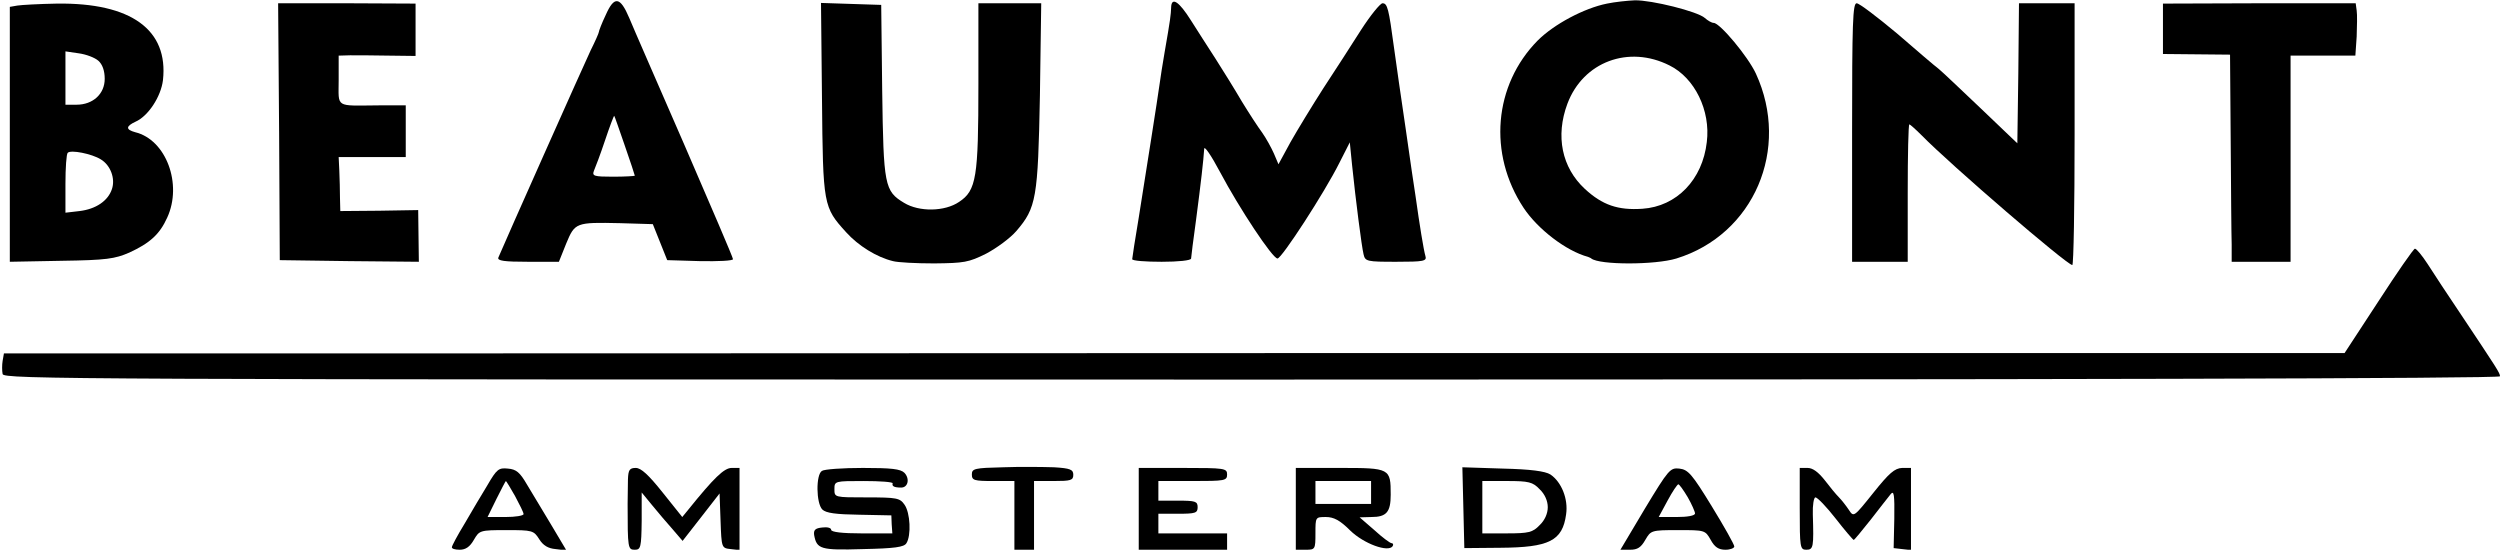
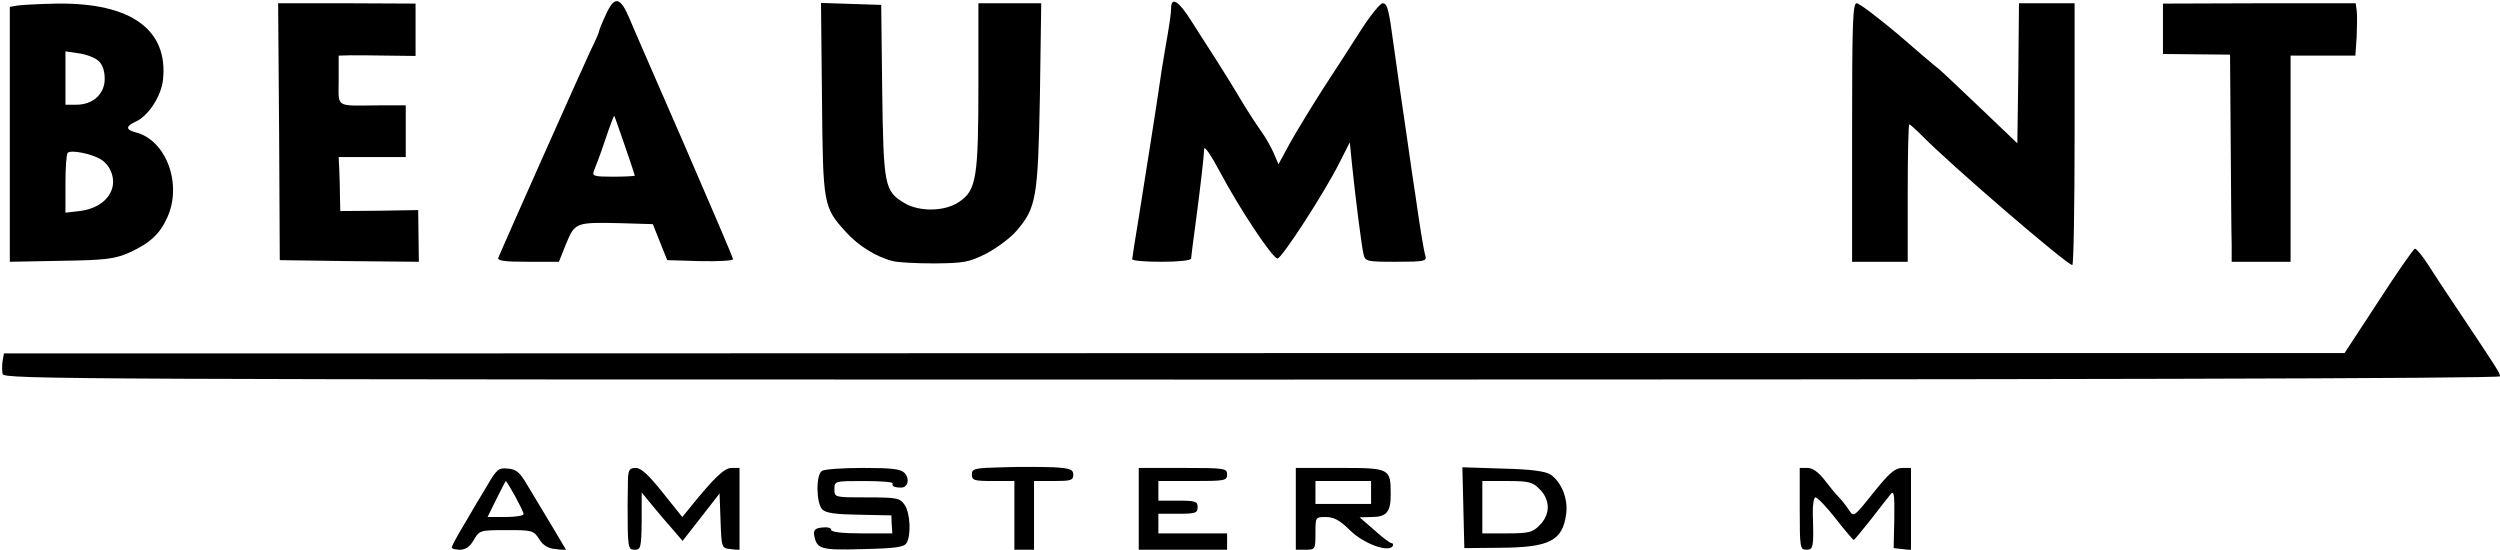
<svg xmlns="http://www.w3.org/2000/svg" version="1.0" width="764pt" height="168pt" viewBox="0 0 764 168" preserveAspectRatio="xMidYMid meet">
  <g transform="translate(0,168) scale(0.1,-0.1)" fill="#000000" stroke="none">
    <path d="M1851 1634 c-12 -25 -21 -49 -21 -52 0 -3 -11 -28 -25 -56 -20 -42 -265 -592 -282 -633 -4 -10 18 -13 90 -13 l95 0 22 55 c27 65 29 66 165 63 l100 -3 22 -55 22 -55 100 -3 c56 -1 101 1 101 6 0 5 -67 161 -148 348 -81 186 -158 362 -169 389 -28 66 -46 68 -72 9z m58 -398 c17 -49 31 -91 31 -93 0 -1 -30 -3 -66 -3 -59 0 -65 2 -59 18 4 9 20 51 34 93 14 42 27 76 28 75 1 0 15 -41 32 -90z" />
    <path d="M3579 1657 c-1 -23 -2 -34 -20 -137 -6 -36 -13 -78 -15 -95 -6 -44 -42 -272 -64 -410 -11 -66 -20 -123 -20 -127 0 -5 41 -8 90 -8 51 0 90 4 90 10 0 5 7 58 15 117 15 114 23 185 25 218 0 11 21 -19 48 -70 60 -113 161 -265 176 -265 13 0 144 202 189 292 l32 63 7 -70 c11 -106 29 -247 35 -272 5 -22 10 -23 100 -23 85 0 94 2 89 18 -5 16 -18 96 -30 182 -3 19 -17 112 -30 205 -14 94 -30 206 -36 250 -16 119 -20 135 -35 135 -7 0 -37 -37 -66 -82 -29 -46 -81 -126 -115 -178 -34 -53 -79 -127 -100 -164 l-37 -68 -14 33 c-8 18 -24 47 -36 64 -12 16 -40 59 -62 95 -21 36 -57 94 -80 130 -23 36 -57 88 -75 117 -37 59 -60 74 -61 40z" />
-     <path d="M4911 1669 c-70 -14 -162 -63 -212 -113 -134 -136 -152 -346 -43 -511 43 -65 130 -132 197 -150 4 -2 8 -3 10 -5 25 -20 195 -20 260 0 237 73 349 335 243 565 -24 52 -110 155 -129 155 -6 0 -18 7 -27 15 -22 20 -163 55 -214 54 -23 -1 -61 -5 -85 -10z m191 -189 c77 -38 126 -138 114 -234 -13 -115 -92 -197 -197 -204 -74 -5 -122 11 -176 61 -70 65 -90 161 -53 260 48 128 187 180 312 117z" />
    <path d="M53 1663 l-23 -4 0 -390 0 -389 158 3 c138 2 163 6 207 25 63 29 93 56 116 107 47 102 -3 238 -98 261 -29 8 -29 18 1 32 39 17 78 77 84 127 17 154 -97 237 -324 234 -54 -1 -109 -4 -121 -6z m248 -169 c12 -11 19 -30 19 -55 0 -46 -36 -79 -86 -79 l-34 0 0 81 0 82 41 -6 c22 -3 49 -13 60 -23z m7 -301 c30 -18 45 -59 34 -91 -12 -36 -49 -61 -99 -67 l-43 -5 0 88 c0 49 3 92 7 95 9 10 74 -3 101 -20z" />
    <path d="M853 1278 l2 -393 213 -3 212 -2 -1 79 -1 79 -119 -2 -119 -1 -1 40 c0 22 -1 59 -2 83 l-2 42 103 0 102 0 0 79 0 79 -82 0 c-136 -1 -123 -9 -123 77 l0 75 35 1 c19 0 72 0 118 -1 l82 -1 0 80 0 80 -210 1 -210 0 3 -392z" />
    <path d="M2512 1378 c3 -326 4 -331 74 -408 37 -41 93 -76 143 -88 14 -4 71 -7 126 -7 91 1 105 3 159 30 32 17 73 47 92 69 61 71 66 100 72 414 l4 282 -96 0 -96 0 0 -247 c0 -285 -6 -325 -59 -360 -44 -30 -122 -31 -168 -3 -60 36 -63 53 -67 343 l-3 262 -92 3 -92 3 3 -293z" />
    <path d="M5660 1275 l0 -395 85 0 85 0 0 210 c0 116 2 210 5 210 2 0 19 -15 37 -33 89 -91 445 -397 461 -397 4 0 7 180 7 400 l0 400 -85 0 -85 0 -2 -214 -3 -214 -111 106 c-62 59 -120 114 -130 122 -11 8 -68 57 -127 108 -60 50 -115 92 -123 92 -12 0 -14 -59 -14 -395z" />
    <path d="M6610 1592 l0 -77 103 -1 102 -1 2 -264 c1 -145 2 -288 3 -316 l0 -53 90 0 90 0 0 315 0 315 99 0 99 0 4 58 c1 31 2 67 0 80 l-3 22 -295 0 -294 -1 0 -77z" />
    <path d="M7269 760 l-104 -159 -3090 0 c-1699 -1 -3309 -1 -3576 -1 l-487 0 -4 -23 c-2 -12 -2 -30 0 -40 3 -16 193 -17 3818 -17 2418 0 3814 3 3814 10 0 10 -8 22 -120 190 -39 58 -84 126 -101 153 -17 26 -34 47 -39 47 -4 0 -54 -72 -111 -160z" />
    <path d="M3066 252 c-88 -2 -96 -4 -96 -22 0 -18 7 -20 65 -20 l65 0 0 -105 0 -105 30 0 30 0 0 105 0 105 60 0 c52 0 60 2 60 19 0 16 -9 20 -59 23 -33 1 -102 2 -155 0z" />
    <path d="M1490 198 c-18 -29 -49 -82 -70 -118 -22 -36 -39 -68 -39 -72 -1 -5 10 -8 24 -8 18 0 31 9 43 30 17 29 18 30 100 30 79 0 83 -1 100 -28 12 -19 27 -28 50 -30 l33 -4 -47 79 c-26 43 -59 98 -74 123 -21 36 -32 46 -58 48 -28 3 -34 -2 -62 -50z m84 -34 c14 -26 26 -50 26 -55 0 -5 -25 -9 -55 -9 l-55 0 27 55 c15 30 28 55 29 55 1 0 14 -21 28 -46z" />
    <path d="M1919 215 c0 -19 -1 -53 -1 -75 0 -136 1 -140 22 -140 18 0 20 7 21 88 l0 87 32 -39 c18 -22 46 -55 63 -74 l30 -35 57 73 56 72 3 -83 c3 -83 3 -84 31 -87 l27 -3 0 125 0 126 -24 0 c-23 0 -54 -30 -133 -128 l-18 -22 -60 75 c-43 54 -66 75 -82 75 -19 0 -23 -6 -24 -35z" />
    <path d="M2512 241 c-19 -11 -18 -99 1 -118 11 -11 42 -15 113 -16 l98 -2 1 -27 2 -28 -94 0 c-59 0 -93 4 -93 11 0 6 -12 9 -27 7 -22 -2 -27 -8 -25 -23 8 -43 19 -47 149 -43 97 2 126 6 133 18 15 23 12 93 -6 118 -14 20 -23 22 -115 22 -99 0 -99 0 -99 25 0 25 1 25 90 25 50 0 89 -3 88 -7 -3 -9 5 -13 26 -13 21 0 27 27 10 45 -12 12 -40 15 -127 15 -62 0 -118 -4 -125 -9z" />
    <path d="M3480 125 l0 -125 135 0 135 0 0 25 0 25 -105 0 -105 0 0 30 0 30 60 0 c53 0 60 2 60 20 0 18 -7 20 -60 20 l-60 0 0 30 0 30 105 0 c98 0 105 1 105 20 0 19 -7 20 -135 20 l-135 0 0 -125z" />
    <path d="M3960 125 l0 -125 30 0 c29 0 30 1 30 50 0 50 0 50 32 50 24 0 43 -10 74 -41 42 -41 117 -68 130 -48 3 5 1 9 -3 9 -5 0 -29 18 -53 40 l-45 39 36 1 c46 0 59 15 59 68 0 81 -2 82 -155 82 l-135 0 0 -125z m230 50 l0 -35 -85 0 -85 0 0 35 0 35 85 0 85 0 0 -35z" />
    <path d="M4472 129 l3 -124 110 1 c149 1 190 21 201 102 7 47 -14 99 -48 122 -16 10 -60 16 -146 18 l-123 4 3 -123z m233 56 c16 -15 25 -36 25 -55 0 -19 -9 -40 -25 -55 -21 -22 -33 -25 -100 -25 l-75 0 0 80 0 80 75 0 c67 0 79 -3 100 -25z" />
-     <path d="M5027 126 l-75 -126 30 0 c22 0 33 7 46 30 17 29 18 30 100 30 82 0 83 0 100 -30 12 -22 24 -30 45 -30 15 0 27 5 27 10 0 6 -31 61 -69 123 -60 98 -72 112 -99 115 -28 3 -33 -3 -105 -122z m131 34 c12 -21 22 -44 22 -49 0 -7 -23 -11 -56 -11 l-55 0 27 50 c15 28 30 50 33 50 3 0 16 -18 29 -40z" />
    <path d="M5500 125 c0 -118 1 -125 20 -125 22 0 23 8 20 108 -1 28 3 52 8 52 6 0 34 -29 62 -65 28 -36 53 -65 55 -65 2 0 25 28 52 62 26 34 54 69 61 78 10 12 12 -1 11 -75 l-2 -90 26 -3 27 -3 0 125 0 126 -27 0 c-23 -1 -40 -16 -88 -76 -60 -75 -60 -75 -75 -52 -8 12 -22 30 -30 38 -9 9 -28 32 -44 53 -19 24 -36 37 -52 37 l-24 0 0 -125z" />
  </g>
</svg>